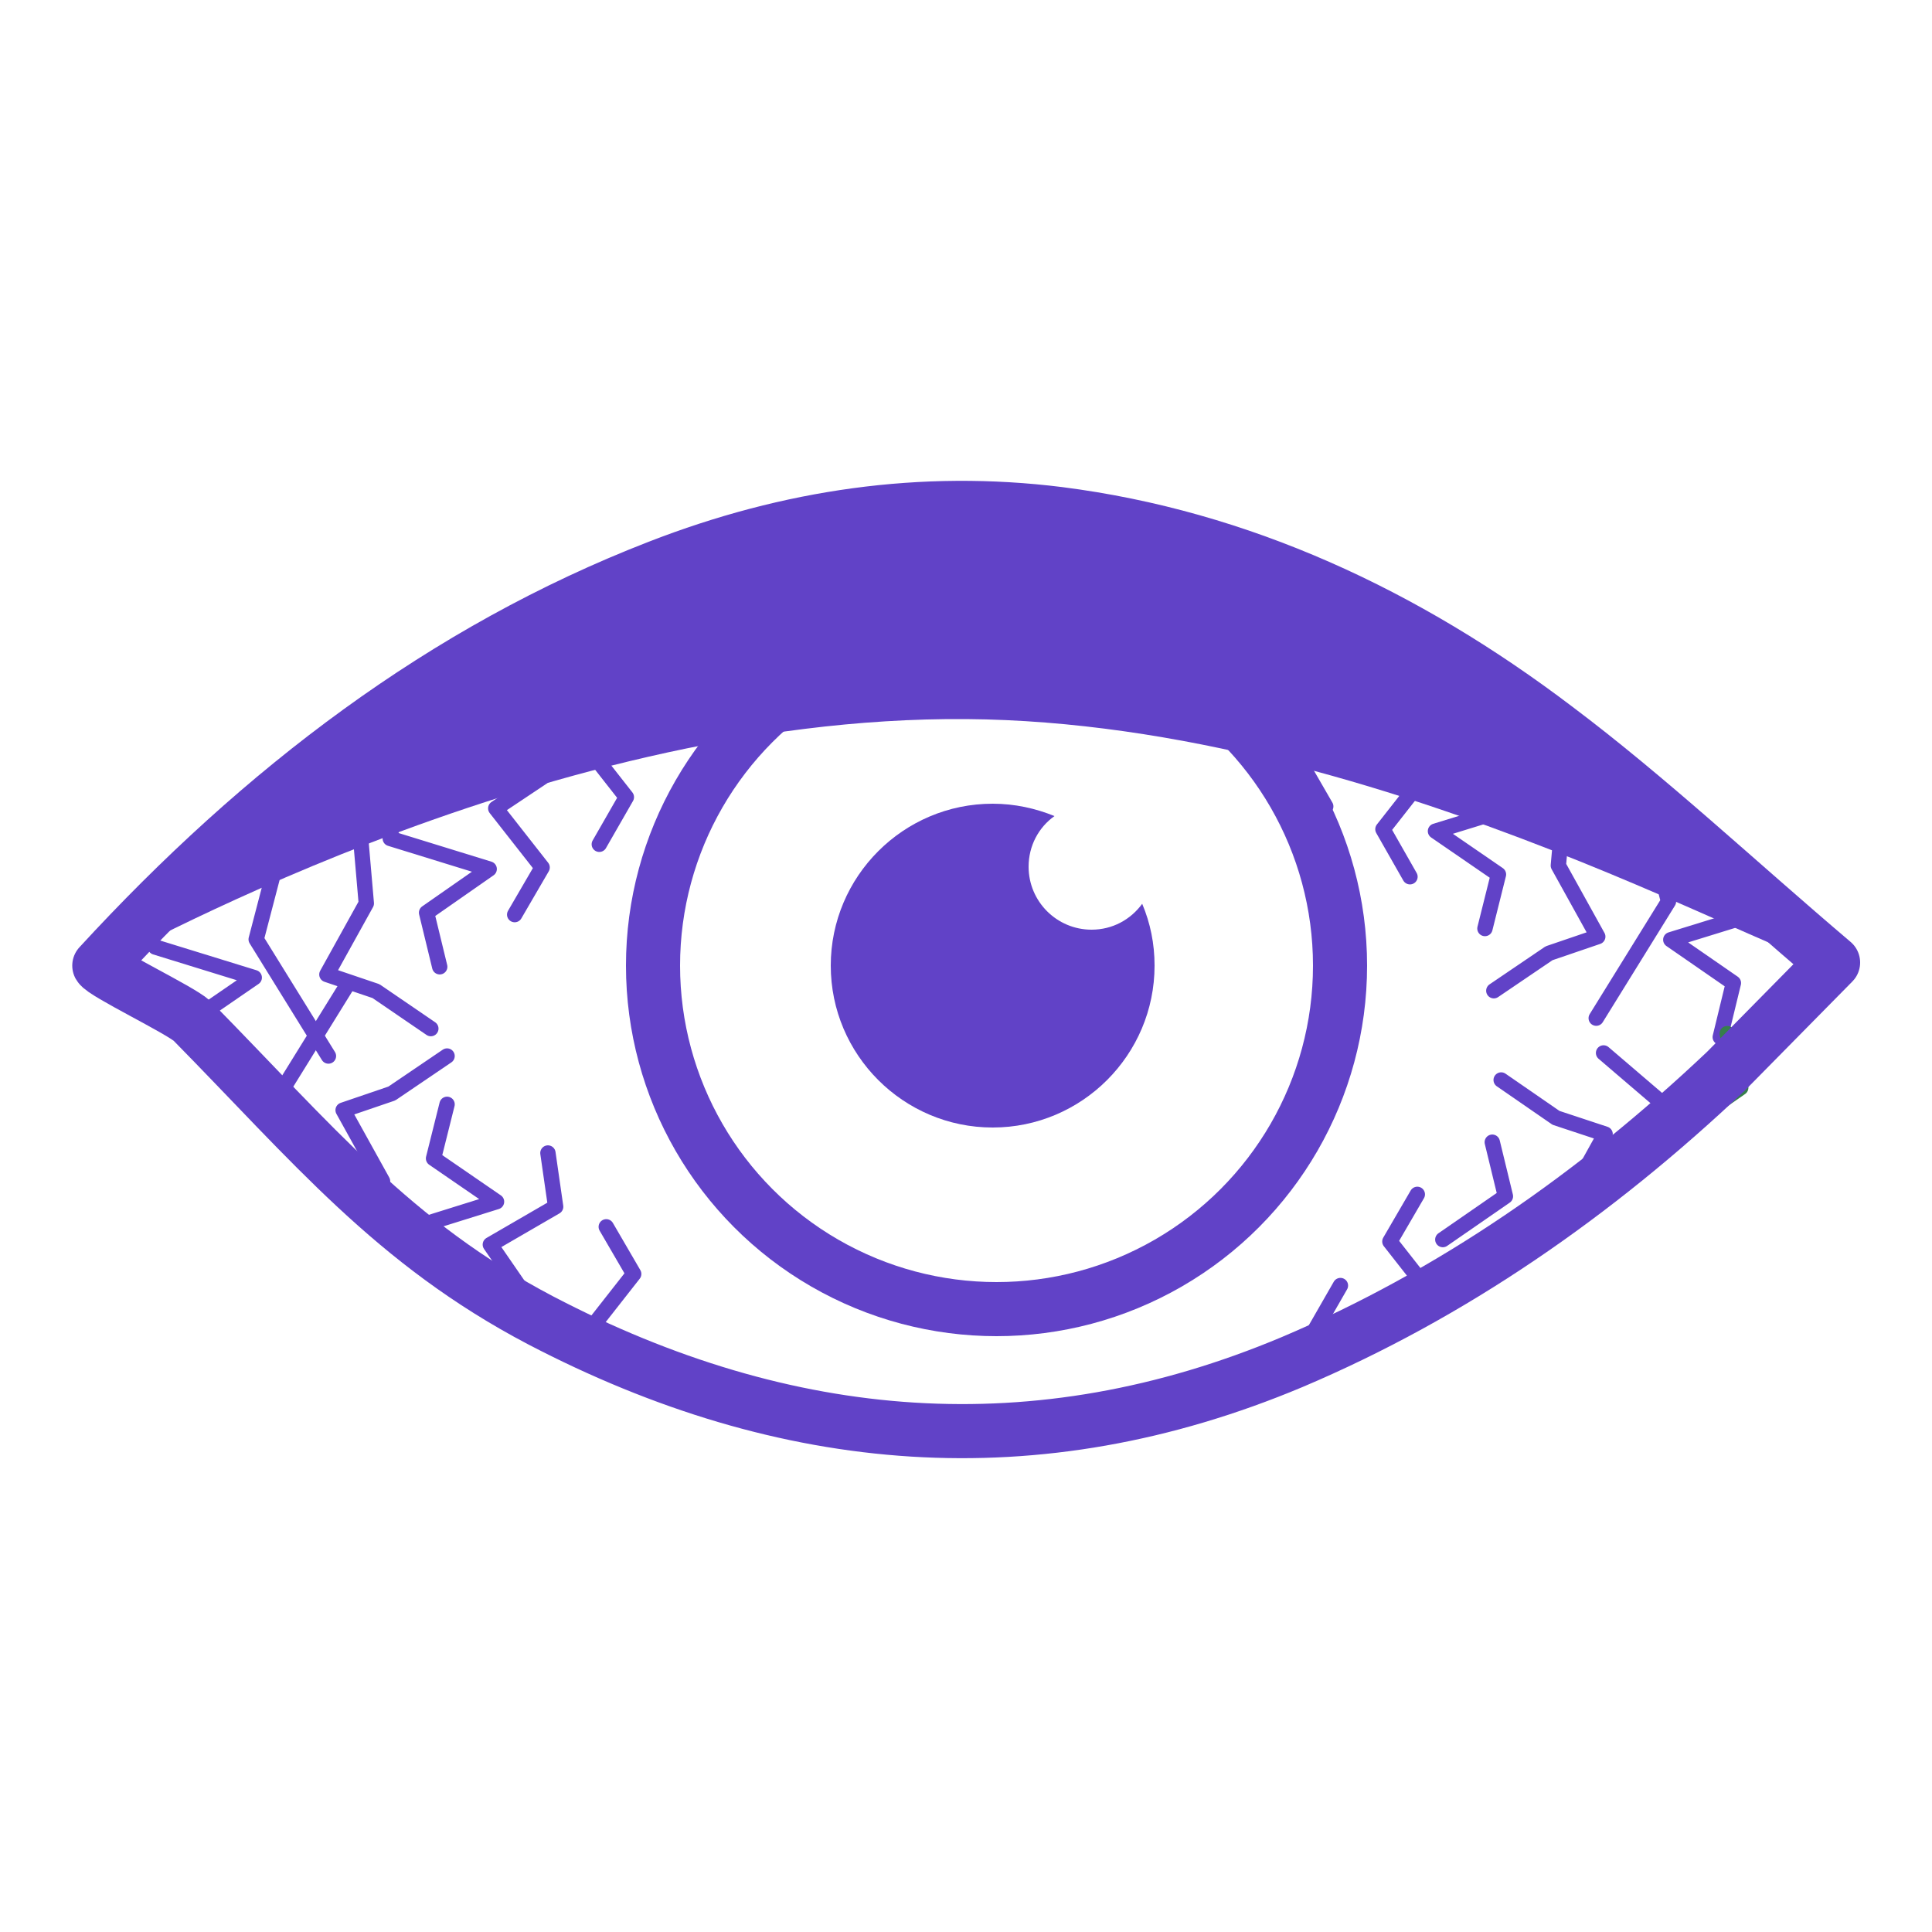
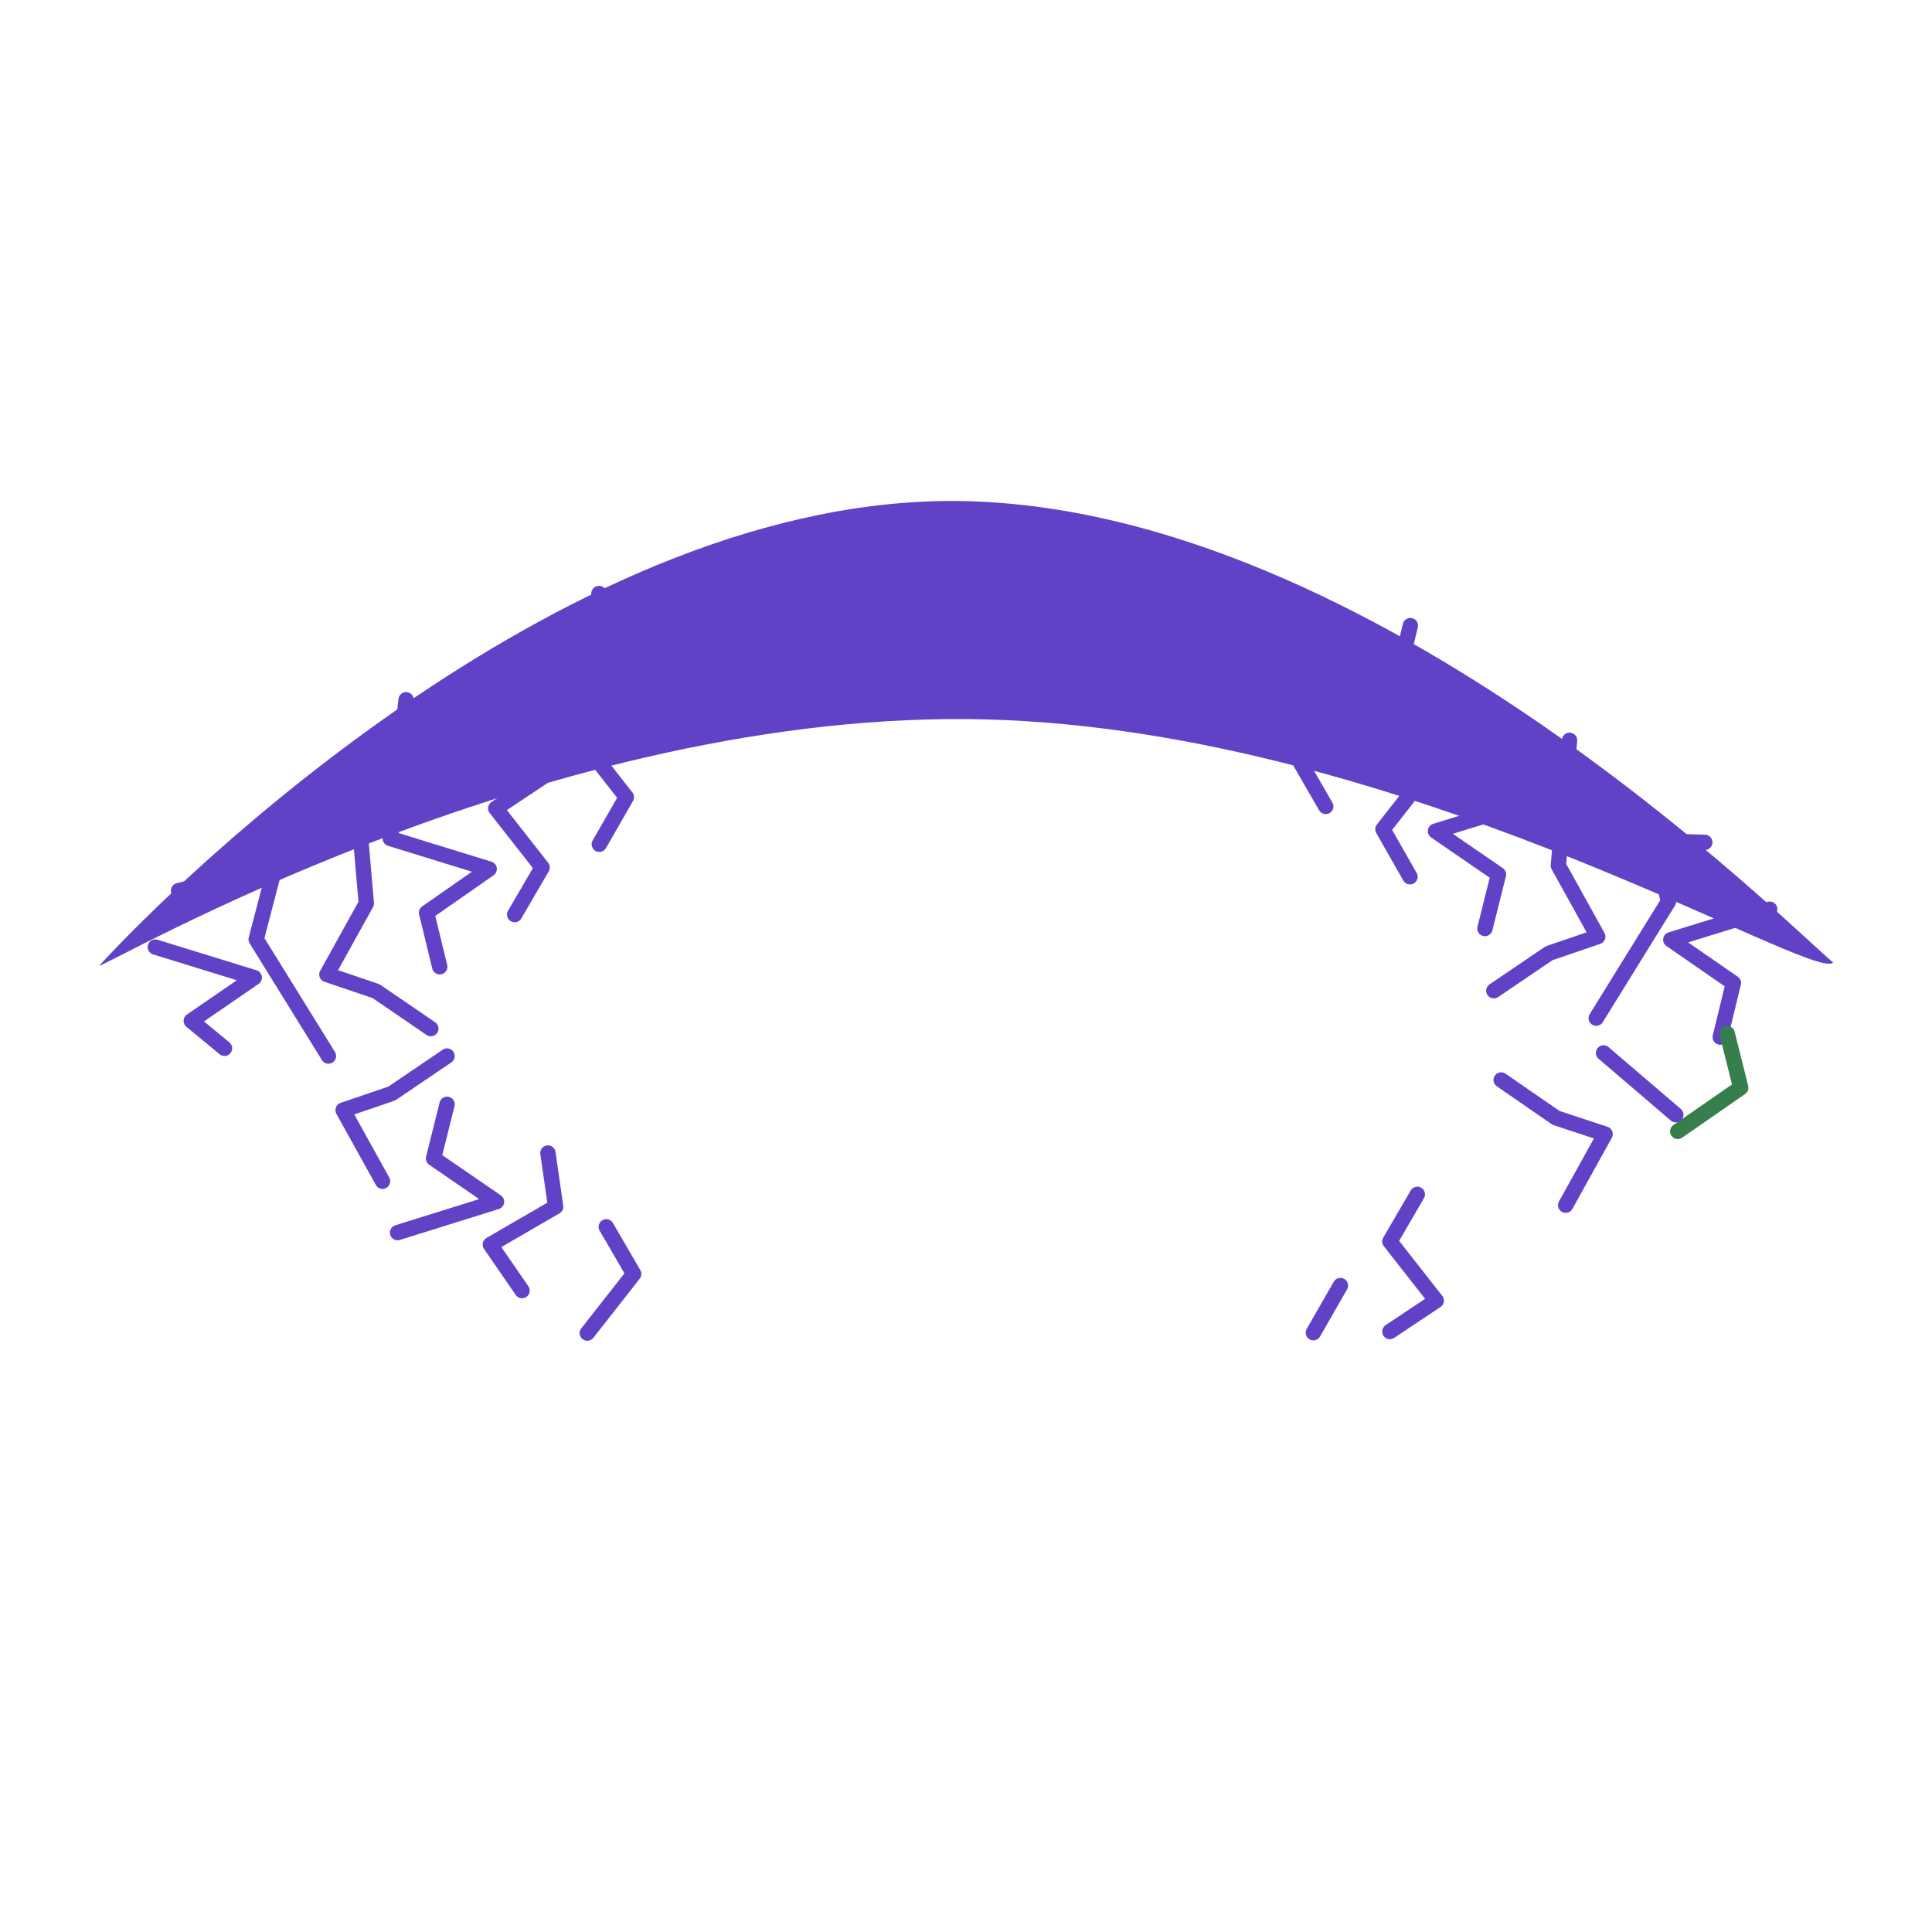
<svg xmlns="http://www.w3.org/2000/svg" viewBox="0 0 500 500">
  <style>.L{stroke-linejoin:round}.M{stroke-miterlimit:10}.N{stroke:#6142c7}.O{stroke-width:3.971}.P{stroke-linecap:round}</style>
-   <circle cx="257.9" cy="249.9" r="88.9" fill="none" stroke-width="14" class="L N" />
-   <path d="M282.5 240.6c-9 0-16.3-7.3-16.3-16.3 0-5.4 2.6-10.2 6.7-13.1-4.9-2-10.3-3.2-16-3.2-23.1 0-41.9 18.8-41.9 41.9s18.8 41.9 41.9 41.9 41.9-18.8 41.9-41.9c0-5.7-1.1-11-3.2-16-3 4.1-7.7 6.7-13.1 6.7z" fill="#6142c7" />
  <g fill="none" class="L M">
    <g class="N O P">
      <path d="M105.1 181.1L101 217l25.6 7.9-16.2 11.3 3.4 14m-73.6-5.1l25.6 7.9-16.3 11.2 8.6 7.1m75-99.5l7.2 29.4-12 8 12 15.3-7.1 12.2m21.8-83.1l7.1 29.4-12 8 12 15.3-7 12.2m-63.1-17l2.8 32.3-10.2 18.4 12.7 4.3 14.2 9.7M85 273.3l-18.7-30.2 4.1-15.7-13.4.4-10.8 2.7m350.9-23.3l-25.6 7.9 16.3 11.2-3.5 14m73.7-5l-25.6 7.9 16.2 11.2-3.4 14M365 161.9l-7.1 29.4 12 8-12 15.3 7 12.3M336 173.1l12 8-12 15.3 7.1 12.3m63.1-17.1l-2.9 32.4 10.2 18.4-12.6 4.3-14.3 9.7m26.5 7.1l18.7-30.2-4-15.7 13.4.4M102.9 319l25.6-8-16.3-11.2 3.5-14m19.4 48.2l-8.2-11.9 16.9-9.8-2-13.9M152 345l12-15.3-7.1-12.2M99 305.7l-10.2-18.4 12.6-4.3 14.3-9.7" />
-       <path d="M89.5 255.5l-18.7 30.2 13.4 15.2m289.2 19.9l16.2-11.2-3.4-14" />
    </g>
    <path d="M434.2 292.8l16.3-11.3-3.5-14" stroke="#367e4c" class="O P" />
    <g class="N">
      <path d="M359.7 344.6l12-8-12-15.3 7.1-12.2m-26.9 35.8l7-12.2m58.3-20.8l10.2-18.4-12.7-4.2-14.2-9.8m26.5-7l18.7 16" class="O P" />
-       <path d="M25.7 249.9c42-45.7 89.3-81.7 144.8-103.2 33.7-13.1 68.2-18.1 103.5-13.7 47 6 89.7 25.9 128.6 55.4 24.2 18.2 46.7 39.4 71.8 60.7l-27.7 28.1c-33.8 32-71 57.8-112.3 75.3-66.2 27.8-130.9 22.4-194.5-10.8-38.1-20-59.1-45.9-90.2-77.5-3.2-2.9-22.9-12.3-24-14.3z" stroke-width="14" />
    </g>
  </g>
  <path d="M25.7 249.9C46.2 227.5 148.3 127.2 250 129.7c105.9 2.5 211.5 108.5 224.4 119.4-5.3 5.4-114.8-62.2-224.3-63-112-.9-223.9 64.8-224.4 63.8z" fill="#6142c7" />
</svg>